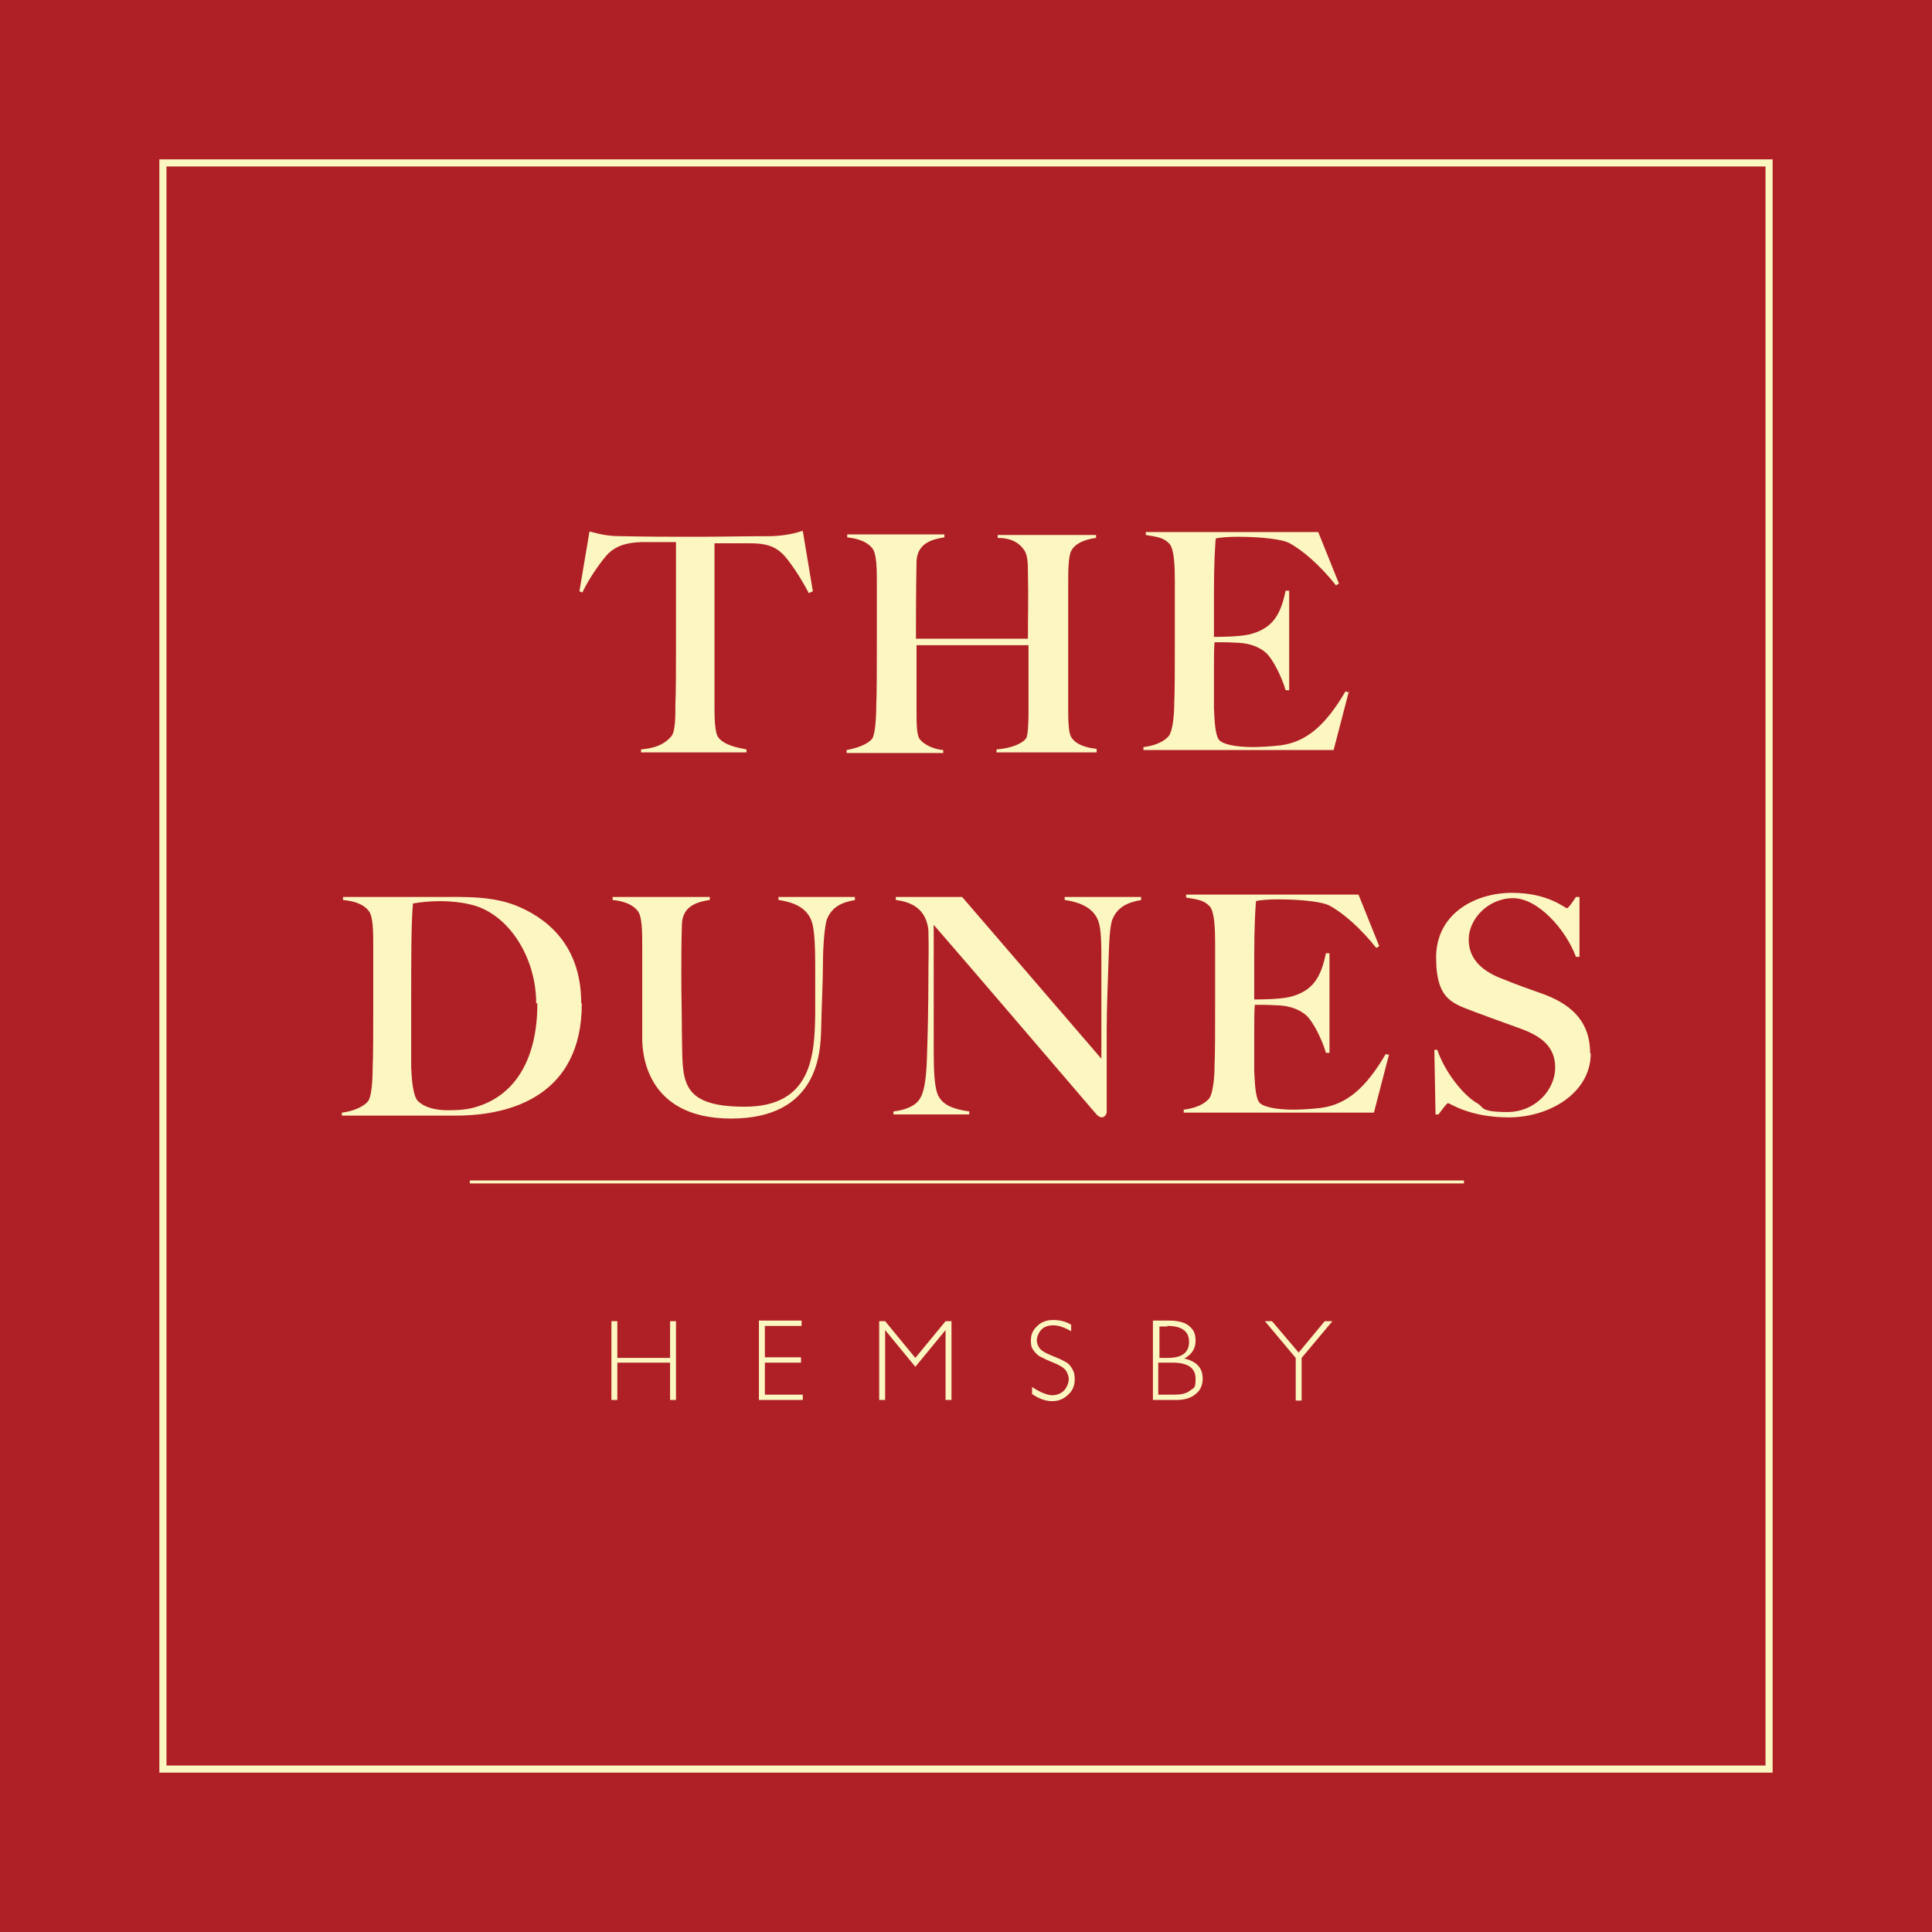
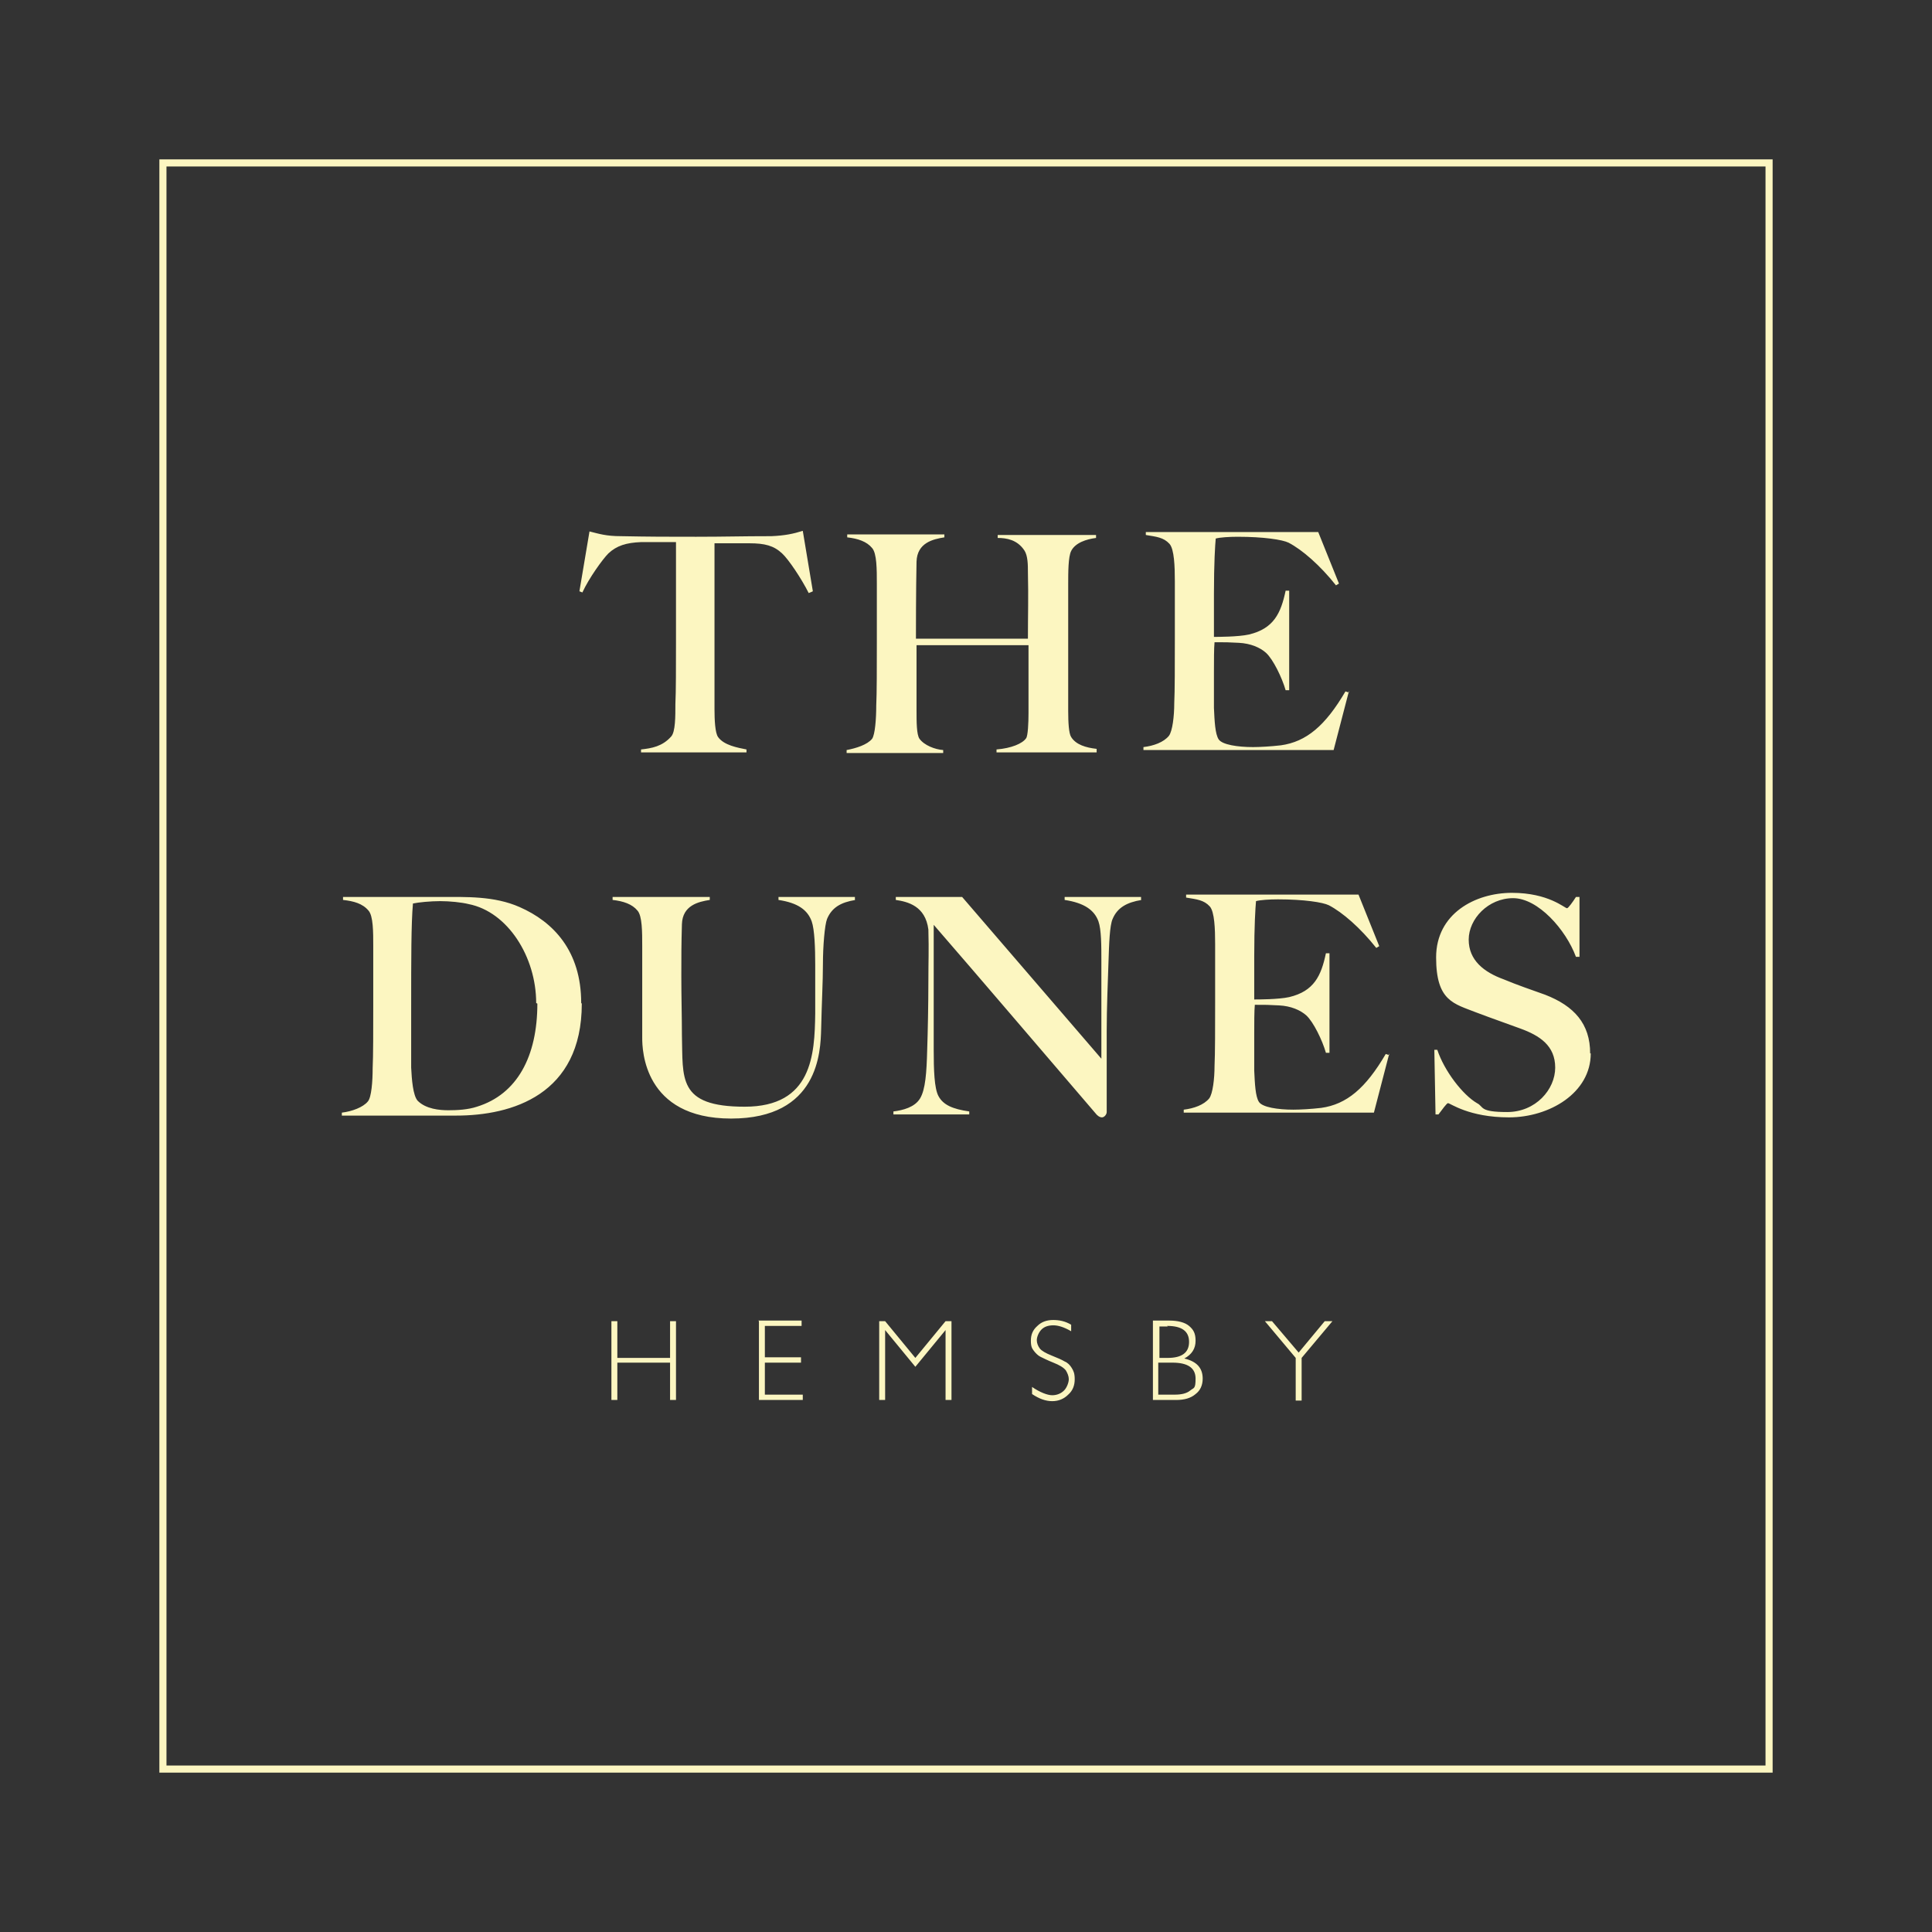
<svg xmlns="http://www.w3.org/2000/svg" version="1.1" width="326.1" height="326.1">
  <rect width="100%" height="100%" fill="#333333" stroke="none" />
  <svg id="SvgjsSvg1003" data-name="Layer 1" version="1.1" viewBox="0 0 326.1 326.1">
    <defs>
      <clipPath id="SvgjsClipPath1002">
-         <rect width="326.1" height="326.1" fill="none" stroke-width="0" />
-       </clipPath>
+         </clipPath>
    </defs>
-     <rect width="326.1" height="326.1" fill="#af2026" stroke-width="0" />
    <g clip-path="url(#clippath)">
      <path d="M268.4,177.8c0-5-2.7-8-7.6-9.9-2.5-.9-4.6-1.6-7-2.6-3.3-1.2-5.9-3.2-5.9-6.7s3.3-7,7.5-7,8.9,5.3,10.6,9.9h.6v-10.1h-.6c-.5.8-1.3,1.9-1.5,1.9-.4,0-3.1-2.6-9.3-2.6s-12.8,3.5-12.8,10.9,3,7.8,6.8,9.3c2.9,1.1,4.7,1.7,7.4,2.7,3.3,1.2,5.9,2.9,5.9,6.6s-3.3,7.5-8.1,7.5-3.9-.9-5.1-1.5c-2.4-1.4-5.5-5.4-6.7-9h-.5l.2,10.9h.5c.6-.8,1.4-1.9,1.6-1.9.4,0,3.5,2.4,10.3,2.4s13.8-4.1,13.8-10.8M234.5,178.1l-.6-.2c-3.4,5.8-6.6,8.5-10.9,9.1-1.7.2-3.6.3-4.7.3-2.6,0-5.2-.4-5.8-1.3-.6-.9-.7-3.1-.8-5.3,0-1.3,0-4.2,0-6.1s0-4,.1-5c2.1,0,2.1,0,4.1.1,2,.1,3.6.8,4.6,1.7,1.2,1.1,2.7,4.2,3.3,6.3h.6v-16.8h-.6c-.8,3.8-2,6.4-6.2,7.4-1.8.4-5.3.4-5.9.4,0-.4,0-2.1,0-7.3s.2-8.2.3-9.3c.7-.2,2.3-.3,3.7-.3,4.4,0,7.6.5,8.6,1,2.3,1.2,5.3,3.8,8,7.2l.5-.3-3.5-8.7h-29.1v.5c1.8.3,3,.4,4,1.5.8.9.9,3.8.9,6.3v10c0,3.9,0,8.7-.1,10.6,0,2.2-.3,4.7-.9,5.5-.9,1.1-2.6,1.7-4.3,1.9v.5h32.1l2.6-10ZM192.6,151.9v-.5h-12.9v.5c3.3.5,5,1.7,5.7,3.6.5,1.4.5,4.1.5,6.8v16.4l-23.5-27.3h-11.2v.5c2,.3,5,1,5.5,5,.1,3.9,0,4.9,0,8.7s-.1,8.7-.2,11.6c-.1,3.9-.3,6.7-1.2,8.2-.9,1.5-2.9,2-4.5,2.2v.5h12.8v-.5c-2.8-.4-4.4-1.1-5.2-2.6-.7-1.3-.8-4.4-.8-7.8v-21.1c9.1,10.5,15.8,18.4,27.3,31.8.3.4.7.7,1.1.7s.8-.5.8-.9c0-4,0-9.9,0-13.7s.2-8.7.3-11.6c.1-3.1.2-6.2.7-7.3.8-1.9,2.4-2.8,4.9-3.2M144.3,151.9v-.5h-12.9v.5c3.3.5,4.9,1.7,5.6,3.6.5,1.4.6,4.6.6,7.3s0,4.6,0,8.3c-.1,6.9-.5,15.7-11.9,15.7s-10.4-4.8-10.6-12.1c0-2.9-.1-6.4-.1-9.9s0-5.3.1-8.8c.1-3.2,2.8-3.8,4.7-4.1v-.5h-16.4v.5c1.8.2,3.3.7,4.2,1.8.8.9.8,3.6.8,6v6.8c0,3.6,0,6.8,0,8.7s.2,13.6,15,13.6,15.1-11.3,15.2-15.1c.1-4.5.3-8,.3-10.9,0-3.1.3-6.7.7-7.7.8-1.9,2.3-2.8,4.8-3.2M90.7,169.4c0,8.9-3.4,15.3-10.2,17.4-1.5.5-3.3.6-4.8.6s-3.8-.2-5.2-1.6c-.8-.9-1-3.6-1.1-5.6v-10.3c0-8.1,0-14,.3-17.4.9-.2,3-.4,4.6-.4s3.6.2,4.8.5c6.6,1.3,11.4,8.9,11.4,16.7M98.1,169.3c0-8.8-4.7-13.7-10.4-16.2-4.3-1.9-9.1-1.7-13.3-1.7-7.6,0-13.7,0-16.5,0v.5c1.8.2,3.3.6,4.3,1.8.8.9.8,3.6.8,6v10c0,3.9,0,8.7-.1,10.6,0,2.2-.2,4.9-.8,5.6-.8,1-2.7,1.7-4.4,1.9v.5h19.3c9.4,0,21.2-3.5,21.2-18.9" fill="#fcf6c1" stroke-width="0" />
      <path d="M227.7,116.9l-.6-.2c-3.4,5.8-6.6,8.5-10.9,9.1-1.7.2-3.6.3-4.7.3-2.6,0-5.2-.4-5.8-1.3-.6-.9-.7-3.1-.8-5.3,0-1.3,0-4.2,0-6.1s0-4,.1-5c2.1,0,2.1,0,4.1.1,2,.1,3.6.8,4.6,1.7,1.2,1.1,2.7,4.2,3.3,6.3h.6v-16.8h-.6c-.8,3.8-2,6.4-6.2,7.4-1.8.4-5.3.4-5.9.4,0-.4,0-2.1,0-7.3s.2-8.2.3-9.3c.7-.2,2.3-.3,3.7-.3,4.4,0,7.6.5,8.6,1,2.3,1.2,5.3,3.8,8,7.2l.5-.3-3.5-8.7h-29.1v.5c1.8.3,3,.4,4,1.5.8.9.9,3.8.9,6.3v10c0,3.9,0,8.7-.1,10.6,0,2.2-.3,4.7-.9,5.5-.9,1.1-2.6,1.7-4.3,1.9v.5h32.1l2.6-10ZM185.1,126.9v-.5c-1.8-.2-3.5-.7-4.3-2-.4-.6-.5-2.5-.5-4.4,0-5,0-7.8,0-12.7v-8.7c0-2,0-4.6.5-5.6.7-1.4,2.6-2,4.2-2.2v-.5h-16.6v.5c1.5,0,3.3.3,4.5,2.1.6.9.6,2.5.6,3.7.1,4.4,0,6.8,0,11.2h-18.9c0-1.3,0-8.2.1-13,.1-3.2,2.8-3.8,4.7-4.1v-.5h-16.4v.5c1.8.2,3.3.7,4.2,1.8.8.9.8,3.6.8,6v10c0,3.8,0,8.7-.1,10.6,0,2.2-.2,4.9-.7,5.6-.8,1-2.7,1.6-4.3,1.9v.5h16.3v-.5c-1.4-.1-3.2-.8-4-1.9-.5-.7-.5-2.9-.5-4.8v-11h18.9c0,1.4,0,7.1,0,11.5,0,1.6-.1,3.8-.4,4.2-.6.9-2.5,1.7-5,1.9v.5h16.9ZM137.2,99.8l-1.7-10.2c-1.6.5-3,.8-5.3.9-5.2,0-7.7.1-12.7.1s-7.6,0-12.7-.1c-2.5,0-3.7-.4-5.3-.8l-1.7,10.1.5.2c1.1-2.4,3.4-5.6,4.4-6.6,1.4-1.3,3-1.8,5.5-1.9,2.6,0,3,0,5.9,0v16.9c0,3.9,0,8.5-.1,10.4,0,2.2,0,4.7-.7,5.5-1.5,1.7-3.3,2-5.1,2.2v.5h17.8v-.5c-1.5-.3-3.8-.7-4.8-2.1-.5-.7-.6-2.9-.6-4.7v-11.3c0-5.4,0-13.2,0-16.7,3,0,3.3,0,5.9,0,2.6,0,4.1.4,5.5,1.7,1.1,1,3.3,4.3,4.5,6.7l.5-.2Z" fill="#fcf6c1" stroke-width="0" />
      <path d="M223.6,223l-4.4,5.3-4.5-5.3h-1.2l5.2,6.2v7.2h1v-7.2l5.2-6.2h-1.3ZM197.9,230c2.6,0,3.9.9,3.9,2.7s-.3,1.5-.9,2c-.6.5-1.5.7-2.6.7h-2.8v-5.4h2.3ZM197,223.8c2.5,0,3.7.9,3.7,2.7s-1.2,2.7-3.6,2.7h-1.4v-5.3h1.4ZM194.6,236.3h3.9c1.4,0,2.5-.3,3.3-1,.8-.6,1.2-1.5,1.2-2.6,0-1.8-1-2.9-3.1-3.4,1.3-.7,1.9-1.7,1.9-3s-.4-1.9-1.1-2.5-1.9-.9-3.3-.9h-2.8v13.3ZM177.8,222.8c-1.1,0-2,.3-2.7,1-.8.7-1.1,1.5-1.1,2.5s.2,1.3.5,1.7c.3.4.7.8,1.1,1,.4.2,1.2.6,2.2,1,1,.4,1.7.8,2.1,1.3.3.5.5,1,.5,1.5s-.3,1.4-.8,1.9c-.5.5-1.2.8-2,.8s-2.1-.5-3.4-1.4v1.2c1.2.8,2.3,1.2,3.4,1.2s2-.4,2.7-1.1c.8-.7,1.1-1.6,1.1-2.6s-.2-1.4-.5-1.9c-.3-.5-.7-.9-1.2-1.1-.5-.3-1.2-.6-2.2-1-1-.4-1.7-.8-2-1.2-.3-.4-.5-.9-.5-1.4s.3-1.3.8-1.8c.5-.5,1.2-.7,2-.7s1.8.3,3,1v-1.1c-1-.6-2-.8-3.1-.8M149.4,223h-1v13.3h1v-11.8l5.1,6.2,5.1-6.2v11.8h1v-13.3h-1l-5.1,6.2-5.1-6.2ZM128.1,223v13.3h7.4v-.9h-6.4v-5.4h6.1v-.9h-6.1v-5.3h6.2v-.9h-7.3ZM113.1,223v6.2h-8.9v-6.2h-1v13.3h1v-6.3h8.9v6.3h1v-13.3h-1Z" fill="#fcf6c1" stroke-width="0" />
    </g>
-     <line x1="79.3" y1="199.5" x2="247.1" y2="199.5" fill="none" stroke="#fcf6c1" stroke-width=".5" />
    <rect x="27.5" y="27.5" width="271.1" height="271.1" fill="none" stroke="#fcf6c1" stroke-width="1.2" />
  </svg>
  <style>@media (prefers-color-scheme: light) { :root { filter: none; } }
@media (prefers-color-scheme: dark) { :root { filter: none; } }
</style>
</svg>